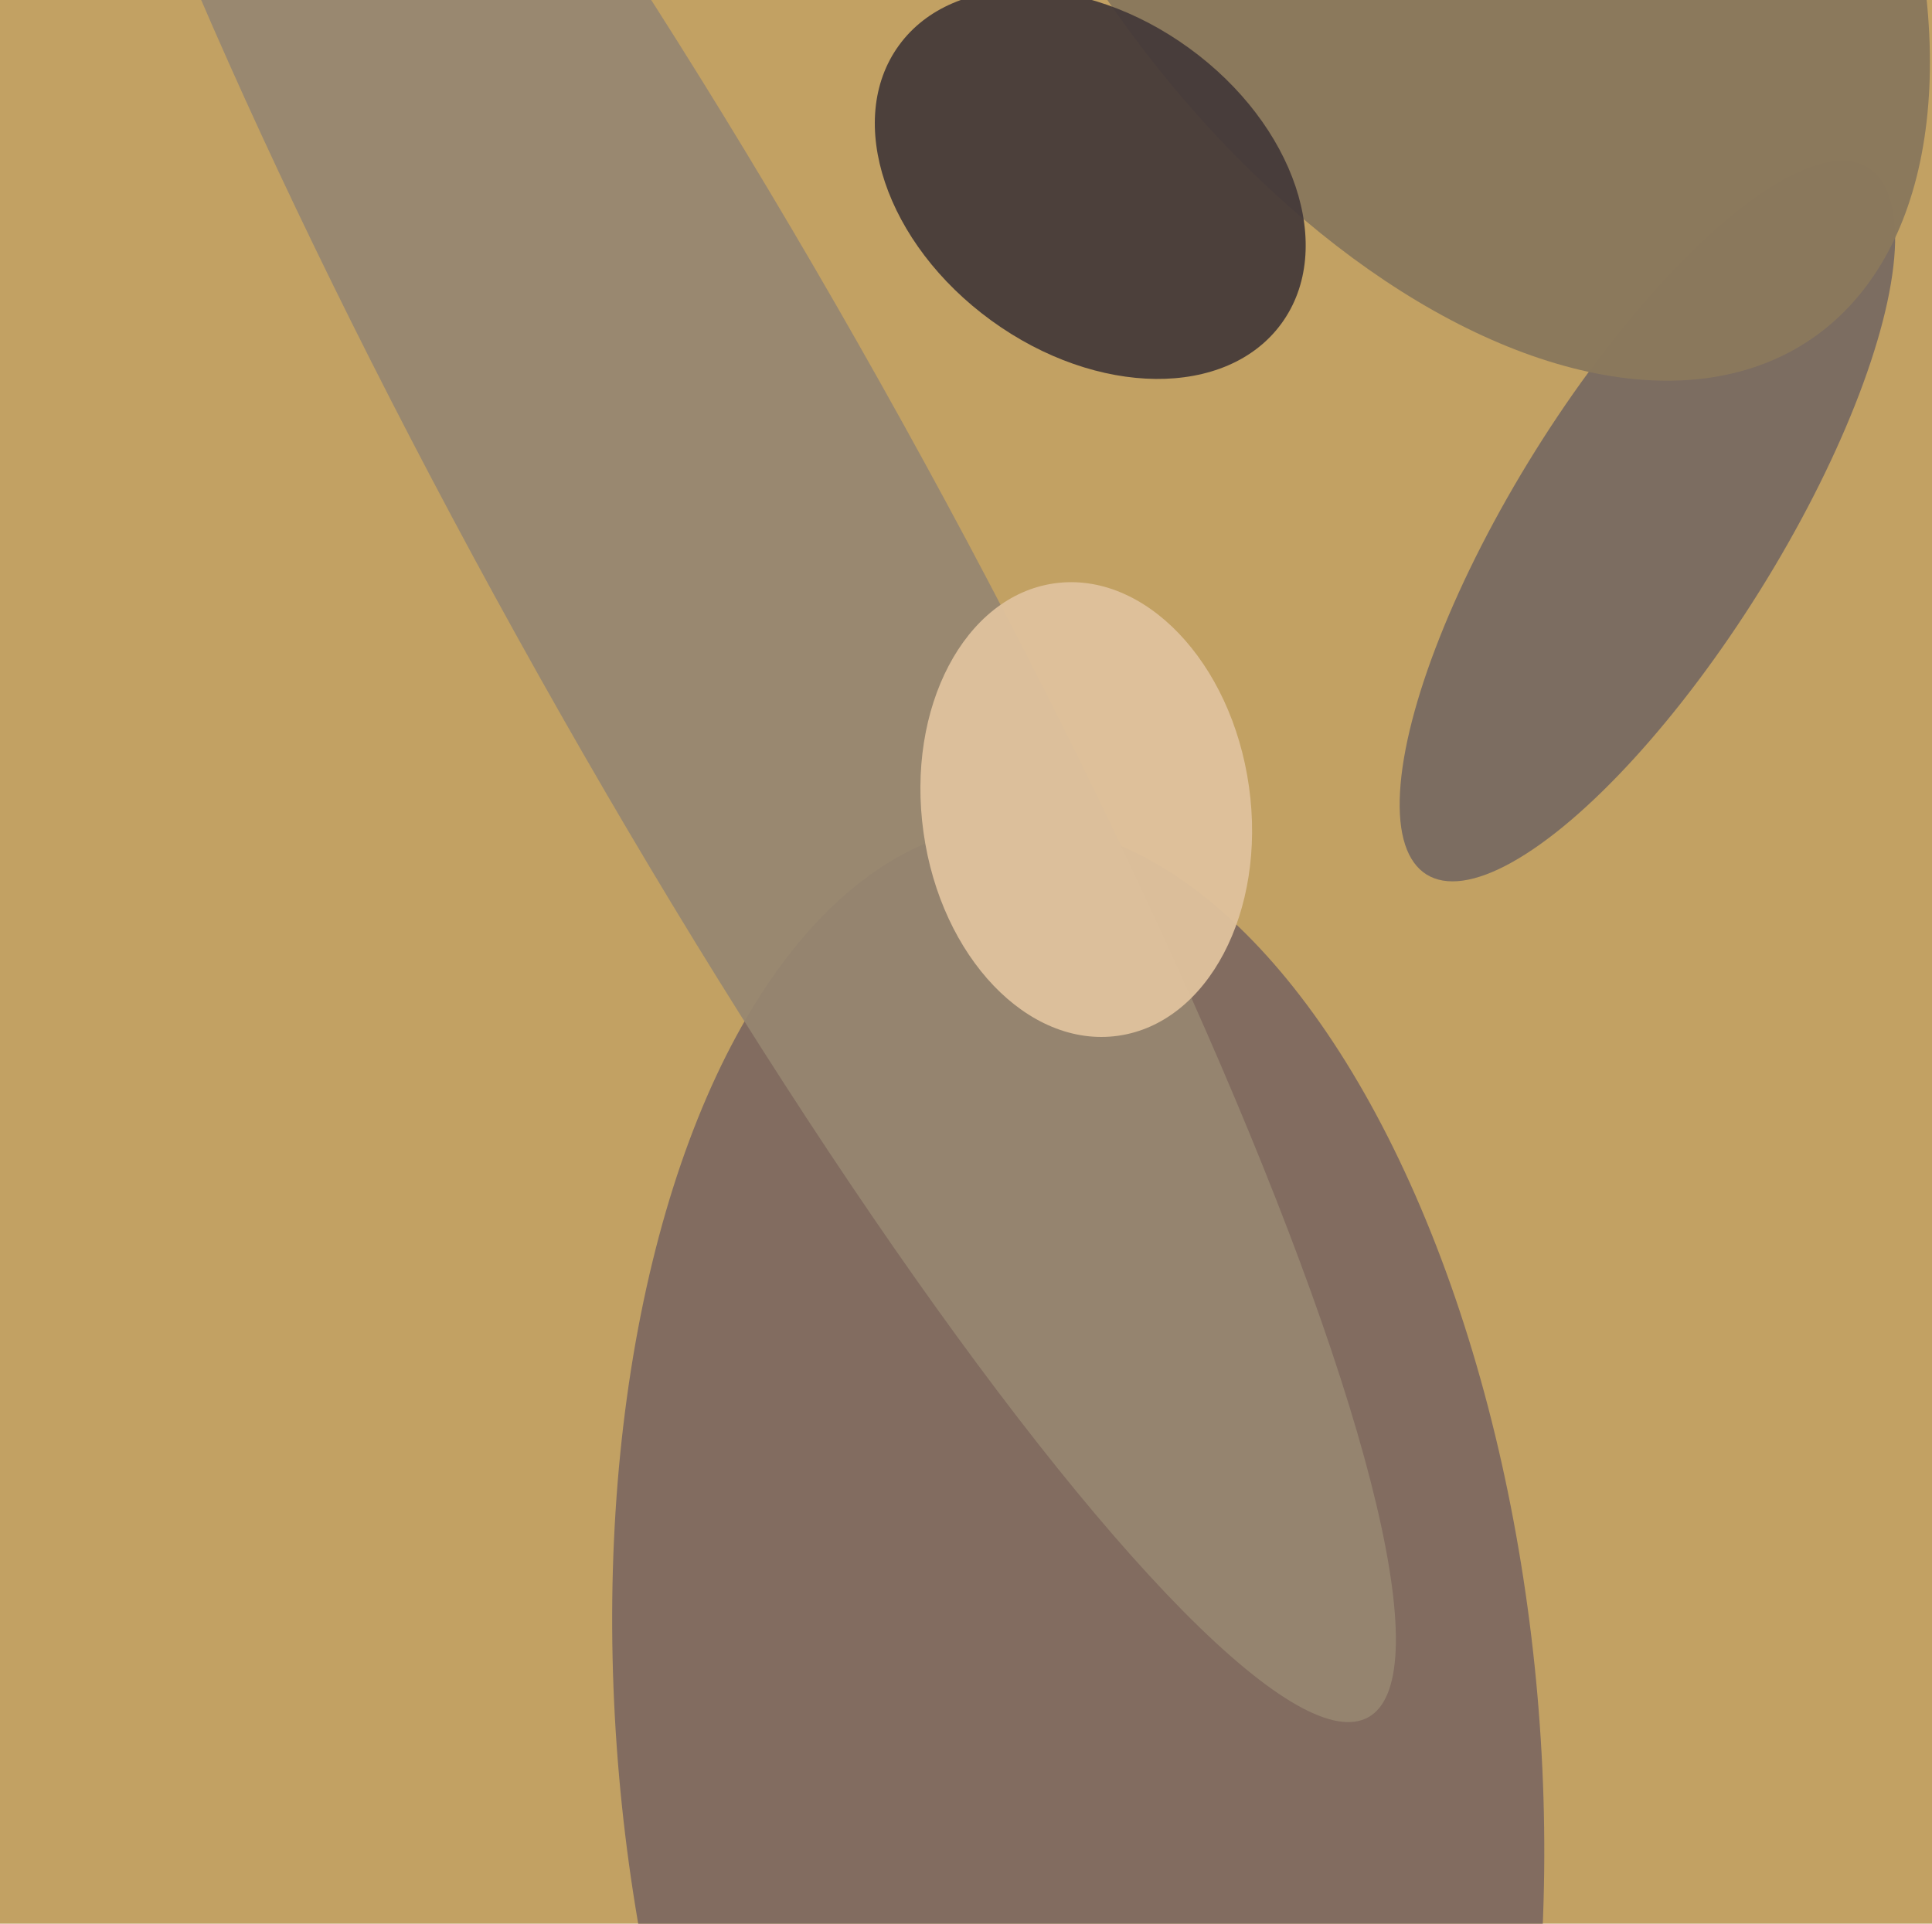
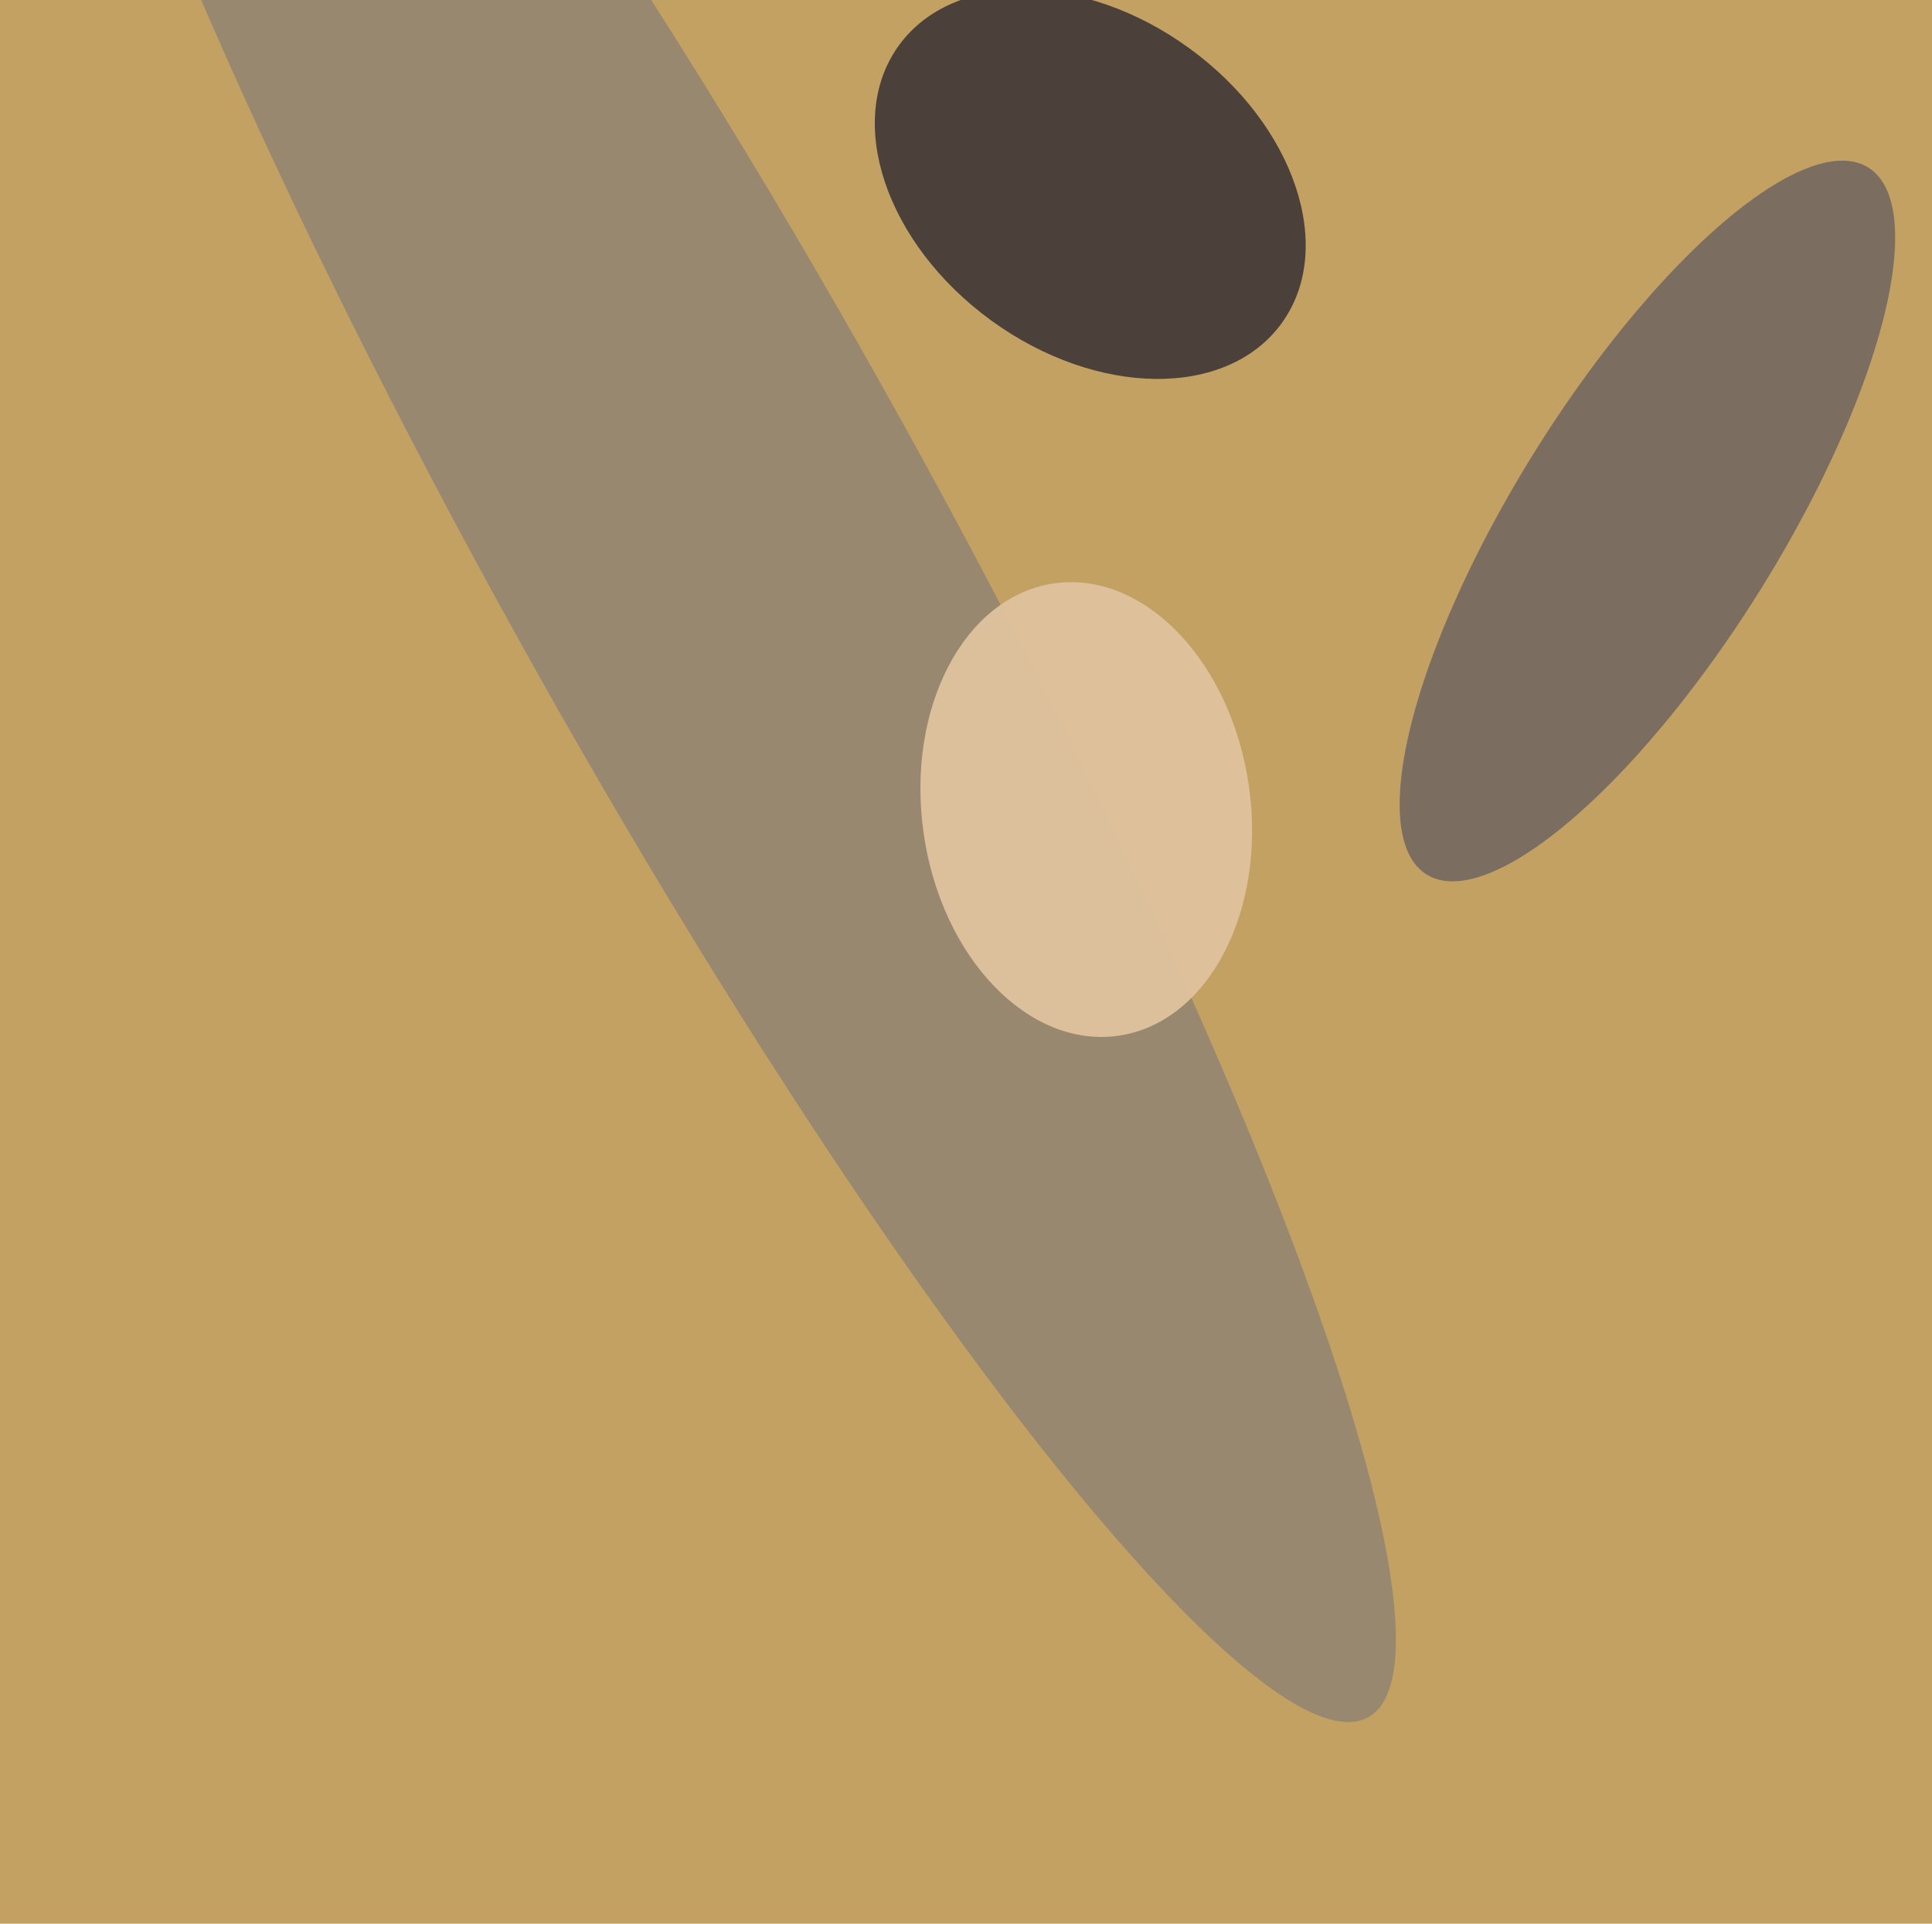
<svg xmlns="http://www.w3.org/2000/svg" width="482px" height="480px">
  <rect width="482" height="480" fill="rgb(194,161,99)" />
  <ellipse cx="411" cy="130" rx="33" ry="104" transform="rotate(32,411,130)" fill="rgba(123,108,97,0.988)" />
-   <ellipse cx="269" cy="433" rx="228" ry="115" transform="rotate(85,269,433)" fill="rgba(129,108,96,0.992)" />
-   <ellipse cx="356" cy="-57" rx="98" ry="171" transform="rotate(146,356,-57)" fill="rgba(139,121,93,0.996)" />
  <ellipse cx="177" cy="132" rx="55" ry="339" transform="rotate(151,177,132)" fill="rgba(150,134,113,0.933)" />
  <ellipse cx="272" cy="46" rx="42" ry="59" transform="rotate(126,272,46)" fill="rgba(67,57,56,0.925)" />
  <ellipse cx="271" cy="202" rx="57" ry="41" transform="rotate(82,271,202)" fill="rgba(223,194,157,0.949)" />
</svg>